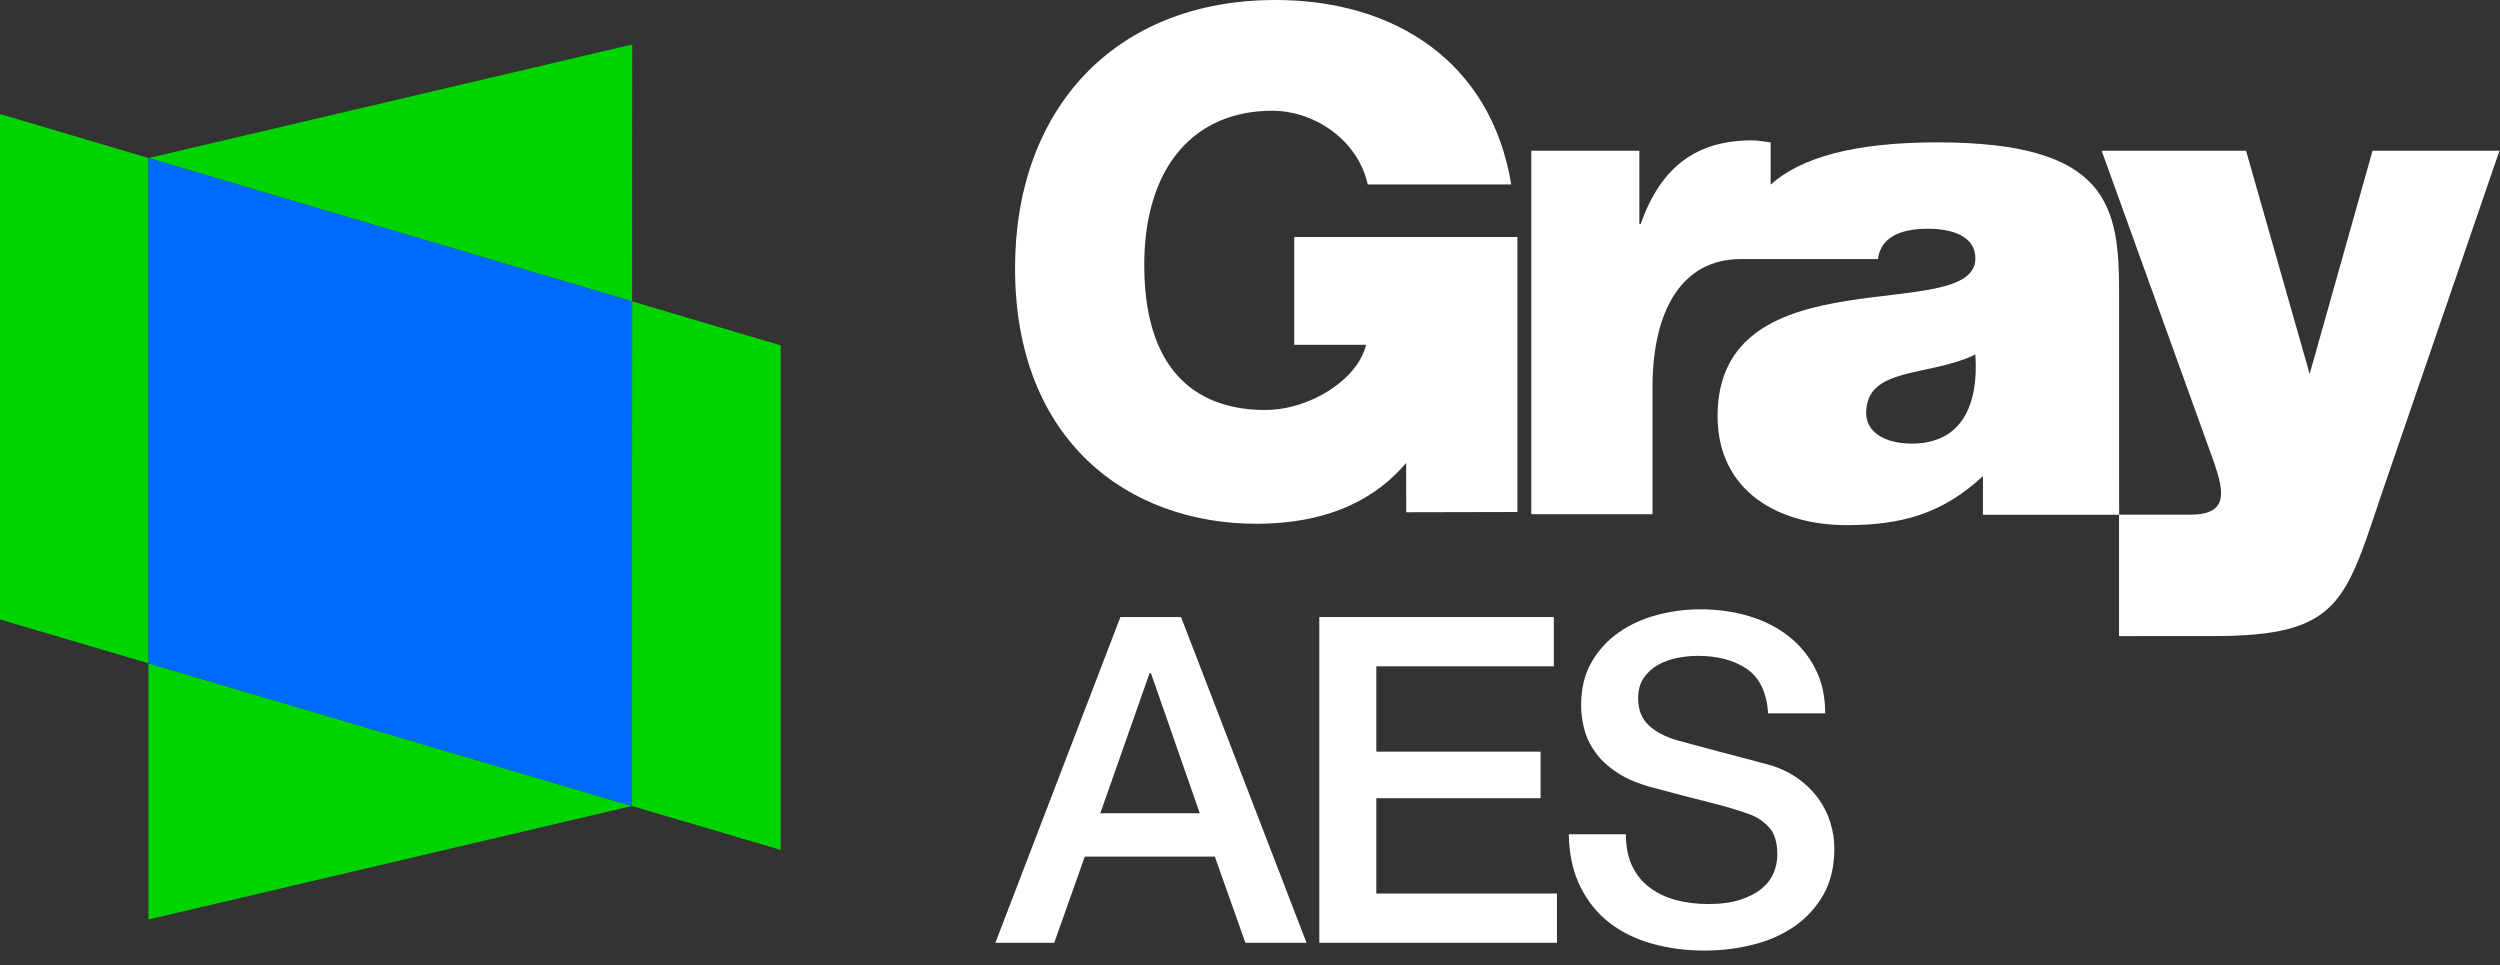
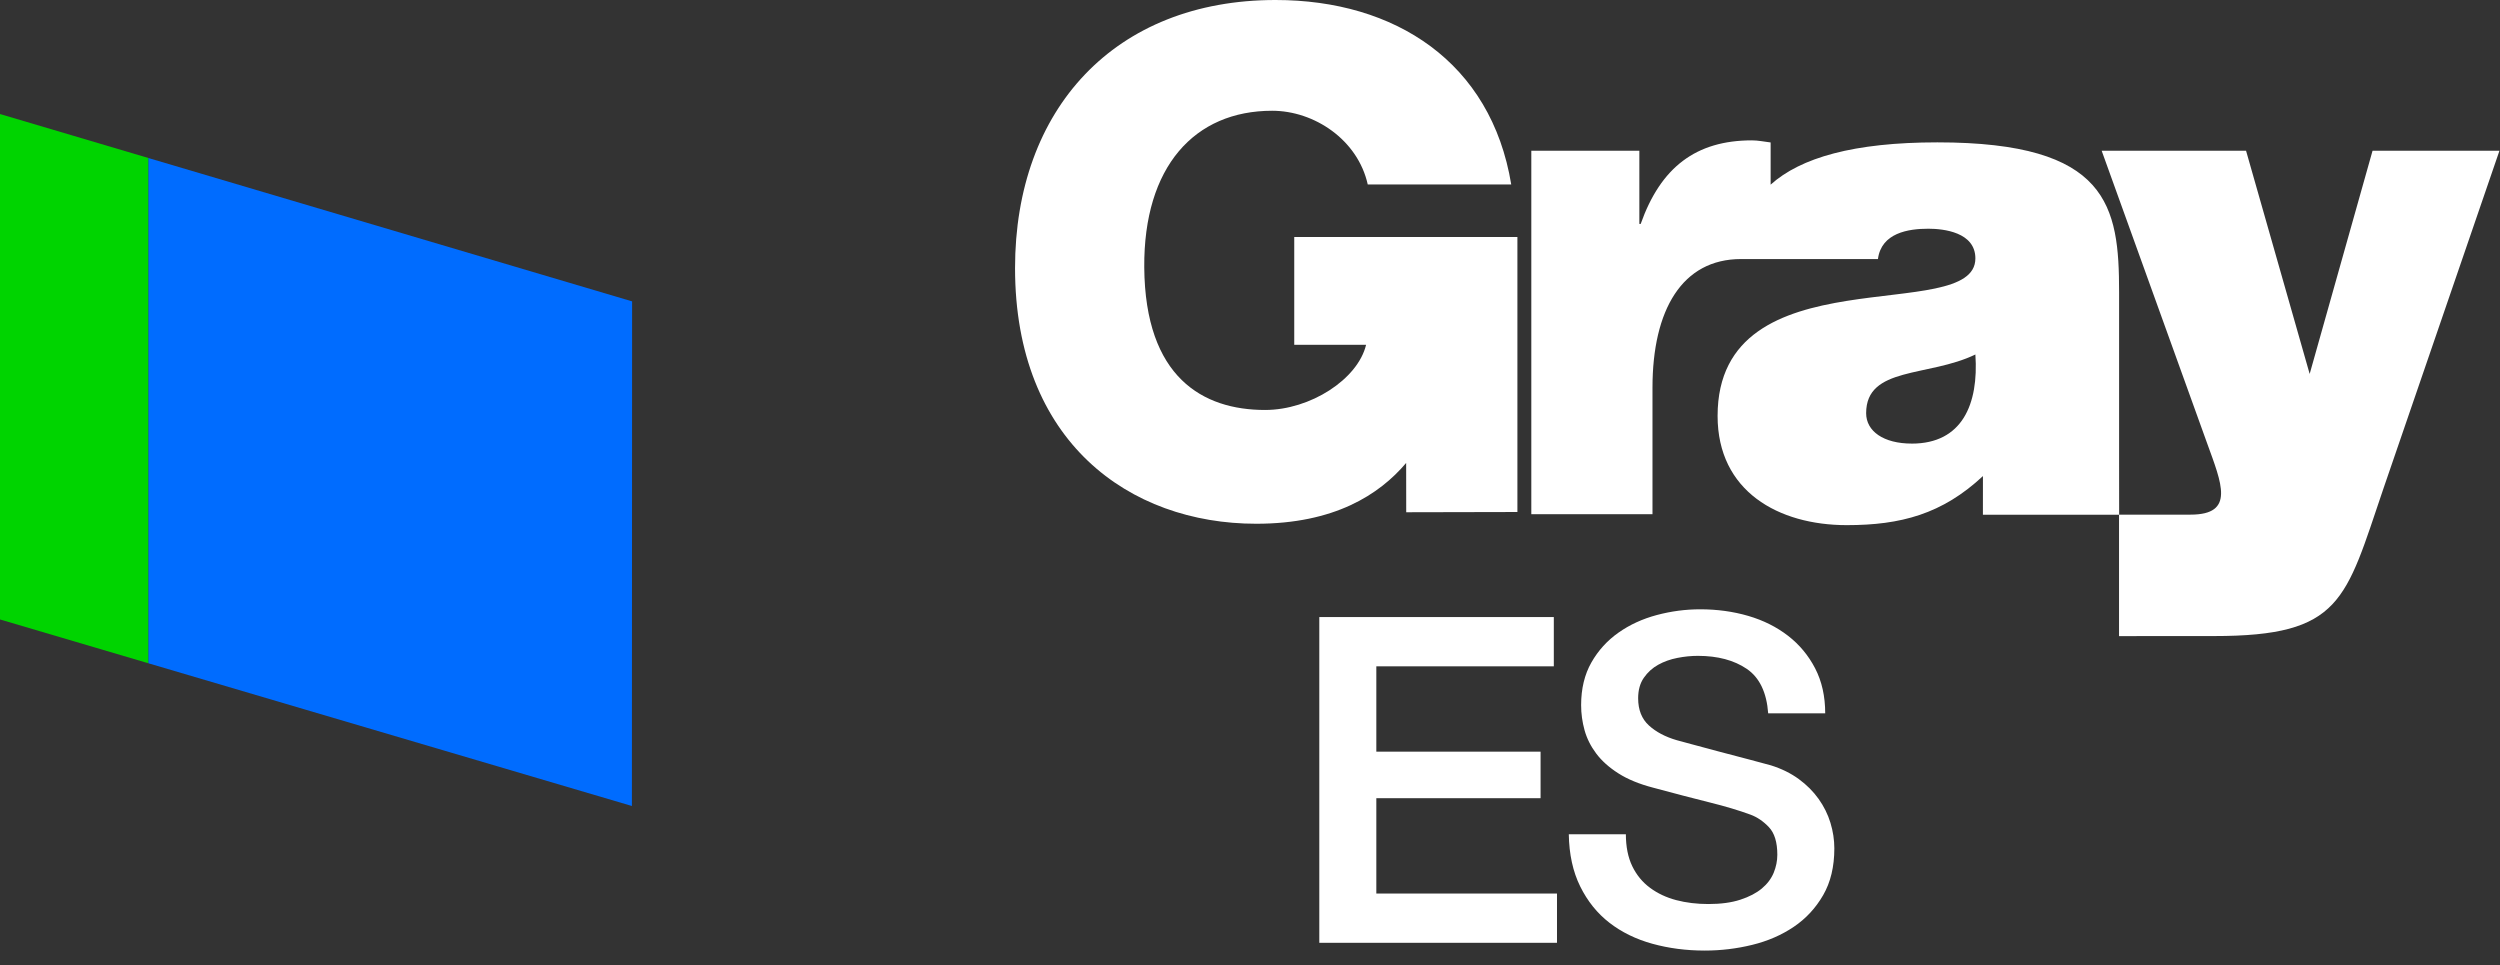
<svg xmlns="http://www.w3.org/2000/svg" width="158" height="61" viewBox="0 0 158 61" fill="none">
  <rect x="0" y="0" width="158" height="61" fill="#333333" stroke="none" />
-   <path fill-rule="evenodd" clip-rule="evenodd" d="M120.825 28.035C119.038 28.035 117.94 27.25 117.94 26.115C117.94 23.145 121.872 23.844 124.844 22.404C125.06 25.549 124.01 28.036 120.825 28.036M133.93 32.533C133.93 32.533 133.927 30.482 133.927 29.172V18.472C133.927 13.015 133.269 8.997 122.441 8.997C117.166 8.997 113.797 9.963 111.904 11.67V9.003C111.508 8.957 111.116 8.871 110.724 8.871C107.185 8.871 104.958 10.572 103.691 14.153H103.607V9.527H96.779V32.497H104.437V24.505C104.437 19.57 106.319 16.372 110.032 16.372C110.037 16.372 110.043 16.371 110.047 16.371H118.686C118.902 14.718 120.604 14.455 121.87 14.455C122.833 14.455 124.844 14.675 124.844 16.332C124.844 20.614 108.552 15.897 108.552 26.288C108.552 31.049 112.399 33.189 116.718 33.189C120.126 33.189 122.747 32.492 125.322 30.088L125.32 32.533H133.932H133.93Z" fill="white" />
+   <path fill-rule="evenodd" clip-rule="evenodd" d="M120.825 28.035C119.038 28.035 117.94 27.25 117.94 26.115C117.94 23.145 121.872 23.844 124.844 22.404C125.06 25.549 124.01 28.036 120.825 28.036M133.93 32.533C133.93 32.533 133.927 30.482 133.927 29.172V18.472C133.927 13.015 133.269 8.997 122.441 8.997C117.166 8.997 113.797 9.963 111.904 11.67V9.003C111.508 8.957 111.116 8.871 110.724 8.871C107.185 8.871 104.958 10.572 103.691 14.153H103.607V9.527H96.779V32.497H104.437V24.505C104.437 19.57 106.319 16.372 110.032 16.372H118.686C118.902 14.718 120.604 14.455 121.87 14.455C122.833 14.455 124.844 14.675 124.844 16.332C124.844 20.614 108.552 15.897 108.552 26.288C108.552 31.049 112.399 33.189 116.718 33.189C120.126 33.189 122.747 32.492 125.322 30.088L125.32 32.533H133.932H133.93Z" fill="white" />
  <path d="M141.953 9.528H132.826L139.489 28.012C140.404 30.546 141.276 32.525 138.44 32.525H133.923V40.202C137.423 40.202 137.711 40.199 139.918 40.199C147.998 40.199 148.225 37.958 150.632 30.88L157.965 9.528H149.945L145.971 23.633L141.951 9.528" fill="white" />
  <path d="M95.901 14.978H81.796V21.791H86.337C85.812 23.975 82.809 25.91 79.952 25.91C76.029 25.91 72.371 23.86 72.317 16.9C72.27 10.527 75.495 7 80.4 7C83.061 7 85.811 8.83 86.442 11.659H95.51C94.241 3.931 88.172 0 80.616 0C70.443 0 64.151 6.902 64.151 16.944C64.151 27.906 71.361 33.101 79.396 33.101C84.326 33.101 87.167 31.268 88.869 29.258L88.873 32.374L95.9 32.359V14.978" fill="white" />
-   <path d="M70.808 38.998H74.643L82.573 59.585H78.709L76.777 54.136H68.56L66.627 59.585H62.908L70.809 38.998H70.808ZM69.539 51.397H75.825L72.74 42.544H72.653L69.539 51.397Z" fill="white" />
  <path d="M83.38 38.998H98.201V42.112H86.984V47.505H97.364V50.446H86.984V56.472H98.402V59.585H83.38V38.998Z" fill="white" />
  <path d="M102.755 52.723C102.755 53.511 102.89 54.184 103.158 54.741C103.428 55.299 103.802 55.755 104.283 56.11C104.763 56.466 105.316 56.725 105.941 56.889C106.565 57.053 107.243 57.135 107.973 57.135C108.761 57.135 109.434 57.044 109.992 56.86C110.549 56.678 111.001 56.442 111.347 56.154C111.692 55.866 111.942 55.534 112.097 55.16C112.25 54.784 112.327 54.405 112.327 54.02C112.327 53.232 112.15 52.65 111.794 52.276C111.438 51.901 111.048 51.638 110.625 51.483C109.895 51.215 109.043 50.96 108.073 50.719C107.102 50.478 105.906 50.166 104.483 49.782C103.599 49.552 102.863 49.249 102.278 48.874C101.691 48.5 101.225 48.082 100.879 47.62C100.533 47.159 100.288 46.668 100.144 46.15C100 45.631 99.927 45.102 99.927 44.564C99.927 43.526 100.144 42.627 100.576 41.868C101.008 41.109 101.581 40.48 102.292 39.98C103.002 39.48 103.81 39.11 104.713 38.869C105.617 38.628 106.53 38.508 107.452 38.508C108.528 38.508 109.542 38.648 110.494 38.926C111.446 39.205 112.282 39.624 113.002 40.18C113.724 40.738 114.295 41.425 114.718 42.242C115.141 43.059 115.353 44.007 115.353 45.083H111.749C111.652 43.757 111.2 42.819 110.394 42.271C109.586 41.724 108.558 41.45 107.308 41.45C106.885 41.45 106.453 41.492 106.011 41.58C105.568 41.666 105.165 41.81 104.8 42.012C104.435 42.214 104.132 42.488 103.892 42.834C103.651 43.18 103.531 43.612 103.531 44.131C103.531 44.861 103.757 45.434 104.209 45.847C104.66 46.26 105.252 46.572 105.982 46.783C106.058 46.803 106.361 46.883 106.89 47.029C107.419 47.173 108.01 47.331 108.663 47.505C109.316 47.677 109.956 47.847 110.58 48.009C111.205 48.173 111.652 48.293 111.922 48.37C112.594 48.581 113.18 48.87 113.68 49.235C114.18 49.6 114.598 50.019 114.935 50.49C115.271 50.961 115.521 51.466 115.685 52.004C115.848 52.542 115.93 53.08 115.93 53.618C115.93 54.771 115.695 55.757 115.224 56.573C114.752 57.39 114.133 58.059 113.364 58.577C112.594 59.096 111.721 59.476 110.741 59.715C109.76 59.956 108.761 60.076 107.741 60.076C106.569 60.076 105.464 59.932 104.425 59.644C103.387 59.356 102.484 58.913 101.716 58.318C100.946 57.722 100.332 56.958 99.87 56.025C99.409 55.093 99.168 53.992 99.148 52.724H102.752L102.755 52.723Z" fill="white" />
  <path d="M0 7.207V39.15L9.385 41.921V9.988L0 7.207Z" fill="#00D400" />
-   <path d="M49.341 21.829L39.949 19.047L39.937 50.939L49.341 53.716V21.829Z" fill="#00D400" />
-   <path d="M9.384 58.113L39.936 50.94V50.939L9.384 41.921V58.113Z" fill="#00D400" />
-   <path d="M39.955 2.811L9.384 9.988L39.949 19.047L39.955 2.811Z" fill="#00D400" />
  <path d="M9.384 9.988V41.921L39.936 50.939L39.949 19.047L9.384 9.988Z" fill="#006CFF" />
</svg>